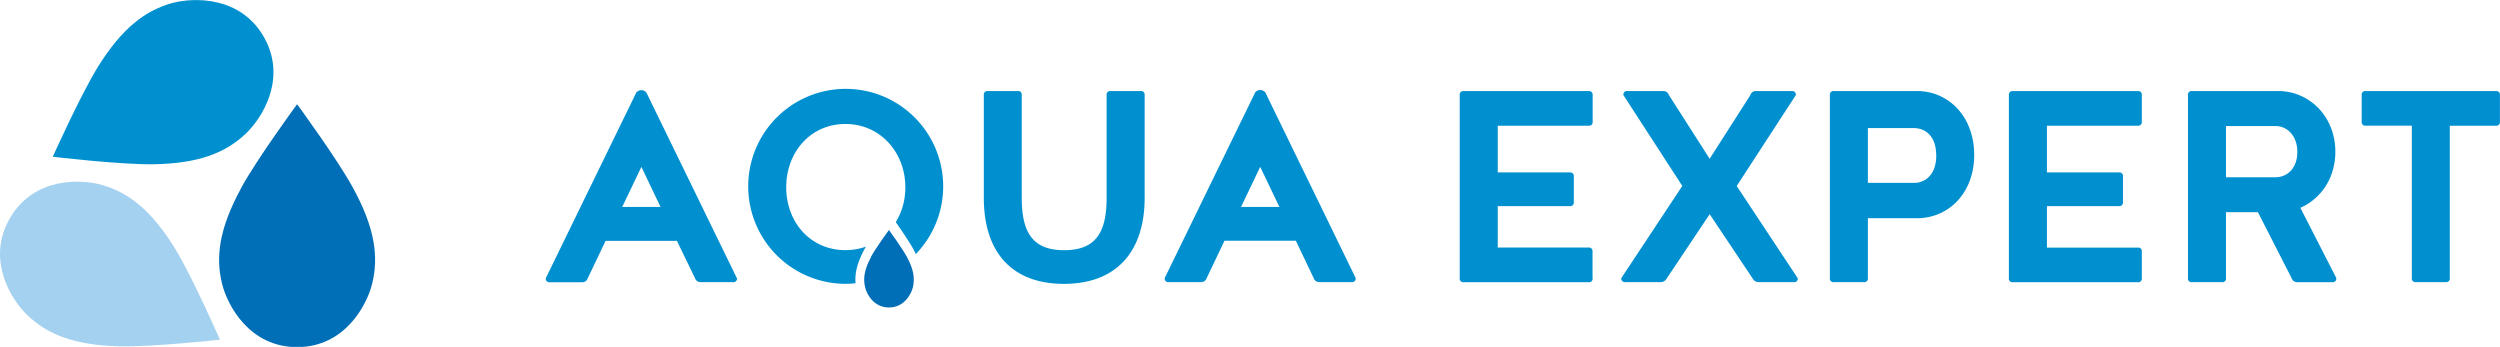
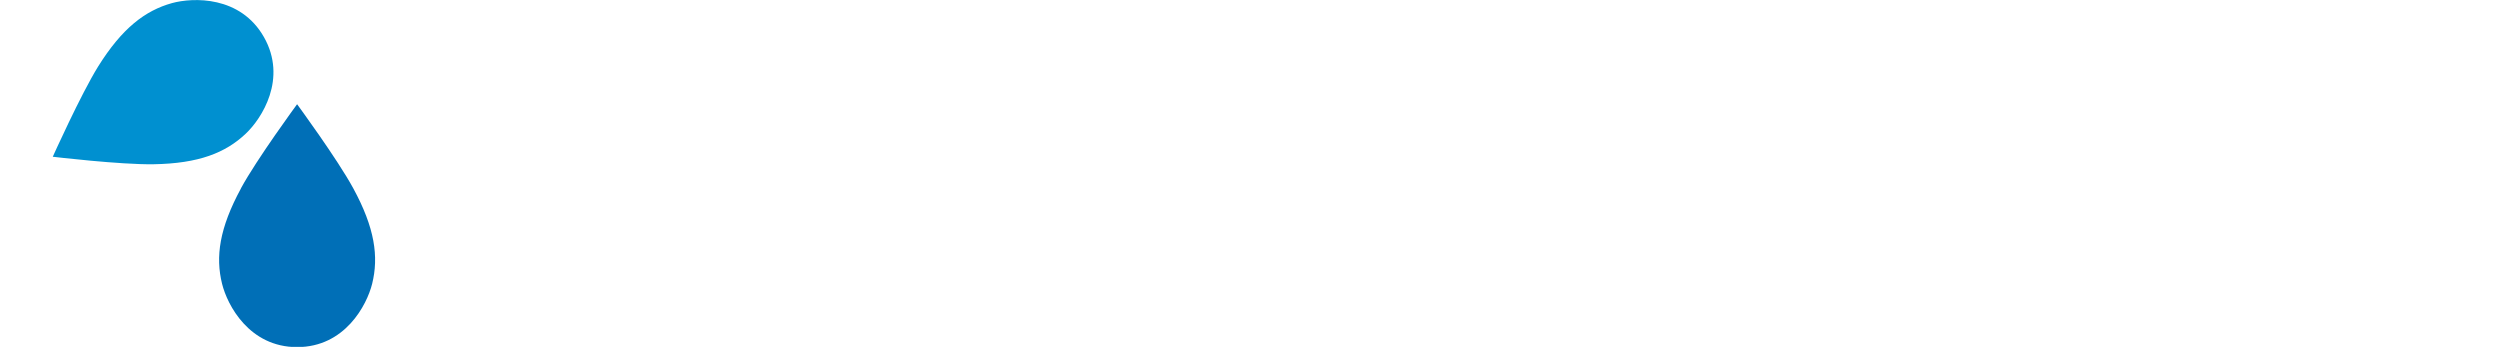
<svg xmlns="http://www.w3.org/2000/svg" viewBox="0 0 942.46 130.76">
  <defs>
    <style>.cls-1{fill:none;}.cls-2{clip-path:url(#clip-path);}.cls-3{fill:#a3d1ef;}.cls-4{fill:#006fb7;}.cls-5{fill:#0090d0;}</style>
    <clipPath id="clip-path" transform="translate(0 0)">
      <rect class="cls-1" width="942.46" height="130.76" />
    </clipPath>
  </defs>
  <title>Resurs 1</title>
  <g id="Lager_2" data-name="Lager 2">
    <g id="Lager_1-2" data-name="Lager 1">
      <g class="cls-2">
-         <path class="cls-3" d="M66.08,93.87c6.51,10.65,16.84,34.18,16.84,34.18s-25.54,2.82-38,2.5c-17-.43-27.11-4.51-34.69-11.82C4.26,113-5.32,97.94,3.7,82.31S30.56,67.45,38.49,69.74c10.13,2.91,18.73,9.65,27.59,24.13" transform="translate(0 0)" />
        <path class="cls-4" d="M90.83,71C96.79,60,112,39.29,112,39.29S127.21,60,133.18,71c8.11,14.91,9.65,25.73,7.11,36-2,8-10.25,23.85-28.29,23.85s-26.3-15.83-28.28-23.85c-2.54-10.22-1-21,7.11-35.95" transform="translate(0 0)" />
        <path class="cls-5" d="M57.89,61.92c-12.48.21-38-2.83-38-2.83S30.43,35.65,37,25.06C46,10.66,54.68,4,64.83,1.17,72.78-1,90.63-1.66,99.51,14s-.83,30.69-6.83,36.36C85,57.65,74.86,61.64,57.89,61.92" transform="translate(0 0)" />
-         <path class="cls-5" d="M249,78H234.57l7.23-15.09Zm28.8,26.89-34.12-70a2.48,2.48,0,0,0-3.81,0l-34.12,70a1.34,1.34,0,0,0,1.52,1.52h12.3a2.16,2.16,0,0,0,2-1.52l6.73-14.08h26.89L262,104.85a2.17,2.17,0,0,0,2,1.52h12.31a1.34,1.34,0,0,0,1.52-1.52m67.41-9.06A36.75,36.75,0,1,0,318.85,107a34.29,34.29,0,0,0,3.68-.23c-.33-3.71.61-7.76,3.46-13,.14-.26.3-.53.46-.81a22.61,22.61,0,0,1-7.73,1.34c-13.19,0-22.32-10.52-22.32-23.72s9.13-23.84,22.32-23.84S341.3,57.54,341.3,70.6a25.08,25.08,0,0,1-3.61,13.15c2.12,3,5,7.25,6.54,10,.37.69.7,1.35,1,2m86.28-21.25V35.85A1.35,1.35,0,0,0,430,34.32H418.7a1.35,1.35,0,0,0-1.52,1.53V74.54c0,13.19-4.18,19.78-16,19.78s-16-6.59-16-19.78V35.85a1.35,1.35,0,0,0-1.53-1.53H372.4a1.35,1.35,0,0,0-1.52,1.53V74.54c0,19.91,10,32.47,30.19,32.47s30.45-12.56,30.45-32.47M482.31,78H467.85l7.23-15.09Zm28.79,26.89L477,34.83a2.48,2.48,0,0,0-3.81,0l-34.12,70a1.34,1.34,0,0,0,1.52,1.52h12.31a2.17,2.17,0,0,0,2-1.52l6.72-14.08h26.89l6.72,14.08a2.18,2.18,0,0,0,2,1.52h12.31a1.34,1.34,0,0,0,1.52-1.52m89.3,0v-10a1.35,1.35,0,0,0-1.52-1.52H564.63V77.71h27.14a1.35,1.35,0,0,0,1.53-1.53V66.54A1.35,1.35,0,0,0,591.77,65H564.63V47.39h34.25a1.35,1.35,0,0,0,1.52-1.52v-10a1.35,1.35,0,0,0-1.52-1.53H551.82a1.35,1.35,0,0,0-1.53,1.53v69a1.35,1.35,0,0,0,1.53,1.52h47.06a1.34,1.34,0,0,0,1.52-1.52m77.31,0-23-34.75L677,35.85a1.35,1.35,0,0,0-1.52-1.53H661.86a2.17,2.17,0,0,0-2,1.53l-15.35,24-15.35-24a2.18,2.18,0,0,0-2-1.53H613.53A1.35,1.35,0,0,0,612,35.85L634.2,70.1l-23,34.75a1.35,1.35,0,0,0,1.53,1.52H626a2.69,2.69,0,0,0,2.41-1.52l16.11-24.1,16.11,24.1a2.68,2.68,0,0,0,2.41,1.52h13.19a1.34,1.34,0,0,0,1.52-1.52m52.2-46.3c0,7.11-3.93,10.4-8.5,10.4H704.16V48.28h17.25c4.57,0,8.5,3.17,8.5,10.27m14.33-.12c0-14.59-9.76-24.11-21.56-24.11H691.35a1.35,1.35,0,0,0-1.52,1.53v69a1.34,1.34,0,0,0,1.52,1.52h11.29a1.34,1.34,0,0,0,1.52-1.52V82.27h18.52c11.8,0,21.56-9.38,21.56-23.84m63.19,46.42v-10a1.35,1.35,0,0,0-1.52-1.52H771.66V77.71H798.8a1.35,1.35,0,0,0,1.52-1.53V66.54A1.34,1.34,0,0,0,798.8,65H771.66V47.39h34.25a1.35,1.35,0,0,0,1.52-1.52v-10a1.35,1.35,0,0,0-1.52-1.53H758.84a1.35,1.35,0,0,0-1.52,1.53v69a1.34,1.34,0,0,0,1.52,1.52h47.07a1.34,1.34,0,0,0,1.52-1.52m58.63-47.57c0,6-3.68,9.52-8.25,9.52H839.16V47.52h18.65c4.57,0,8.25,3.8,8.25,9.76m14.71,47.57L867.2,78.34c7.74-3.42,13.19-11.16,13.19-21.18,0-13.2-9.77-22.84-21.56-22.84H826.35a1.35,1.35,0,0,0-1.52,1.53v69a1.34,1.34,0,0,0,1.52,1.52h11.29a1.34,1.34,0,0,0,1.52-1.52V80h12.05l12.69,24.86a2.16,2.16,0,0,0,2,1.52h13.32a1.34,1.34,0,0,0,1.52-1.52m61.69-59v-10a1.35,1.35,0,0,0-1.53-1.53H891.84a1.35,1.35,0,0,0-1.52,1.53v10a1.35,1.35,0,0,0,1.52,1.52h17.38v57.46a1.34,1.34,0,0,0,1.52,1.52H922a1.35,1.35,0,0,0,1.53-1.52V47.39h17.37a1.35,1.35,0,0,0,1.53-1.52" transform="translate(0 0)" />
-         <path class="cls-4" d="M328.34,96.82c1.91-3.5,6.77-10.11,6.77-10.11s4.85,6.61,6.76,10.11c2.59,4.76,3.08,8.22,2.27,11.49-.63,2.56-3.27,7.61-9,7.61s-8.4-5-9-7.61c-.81-3.27-.32-6.73,2.27-11.49" transform="translate(0 0)" />
      </g>
    </g>
  </g>
</svg>